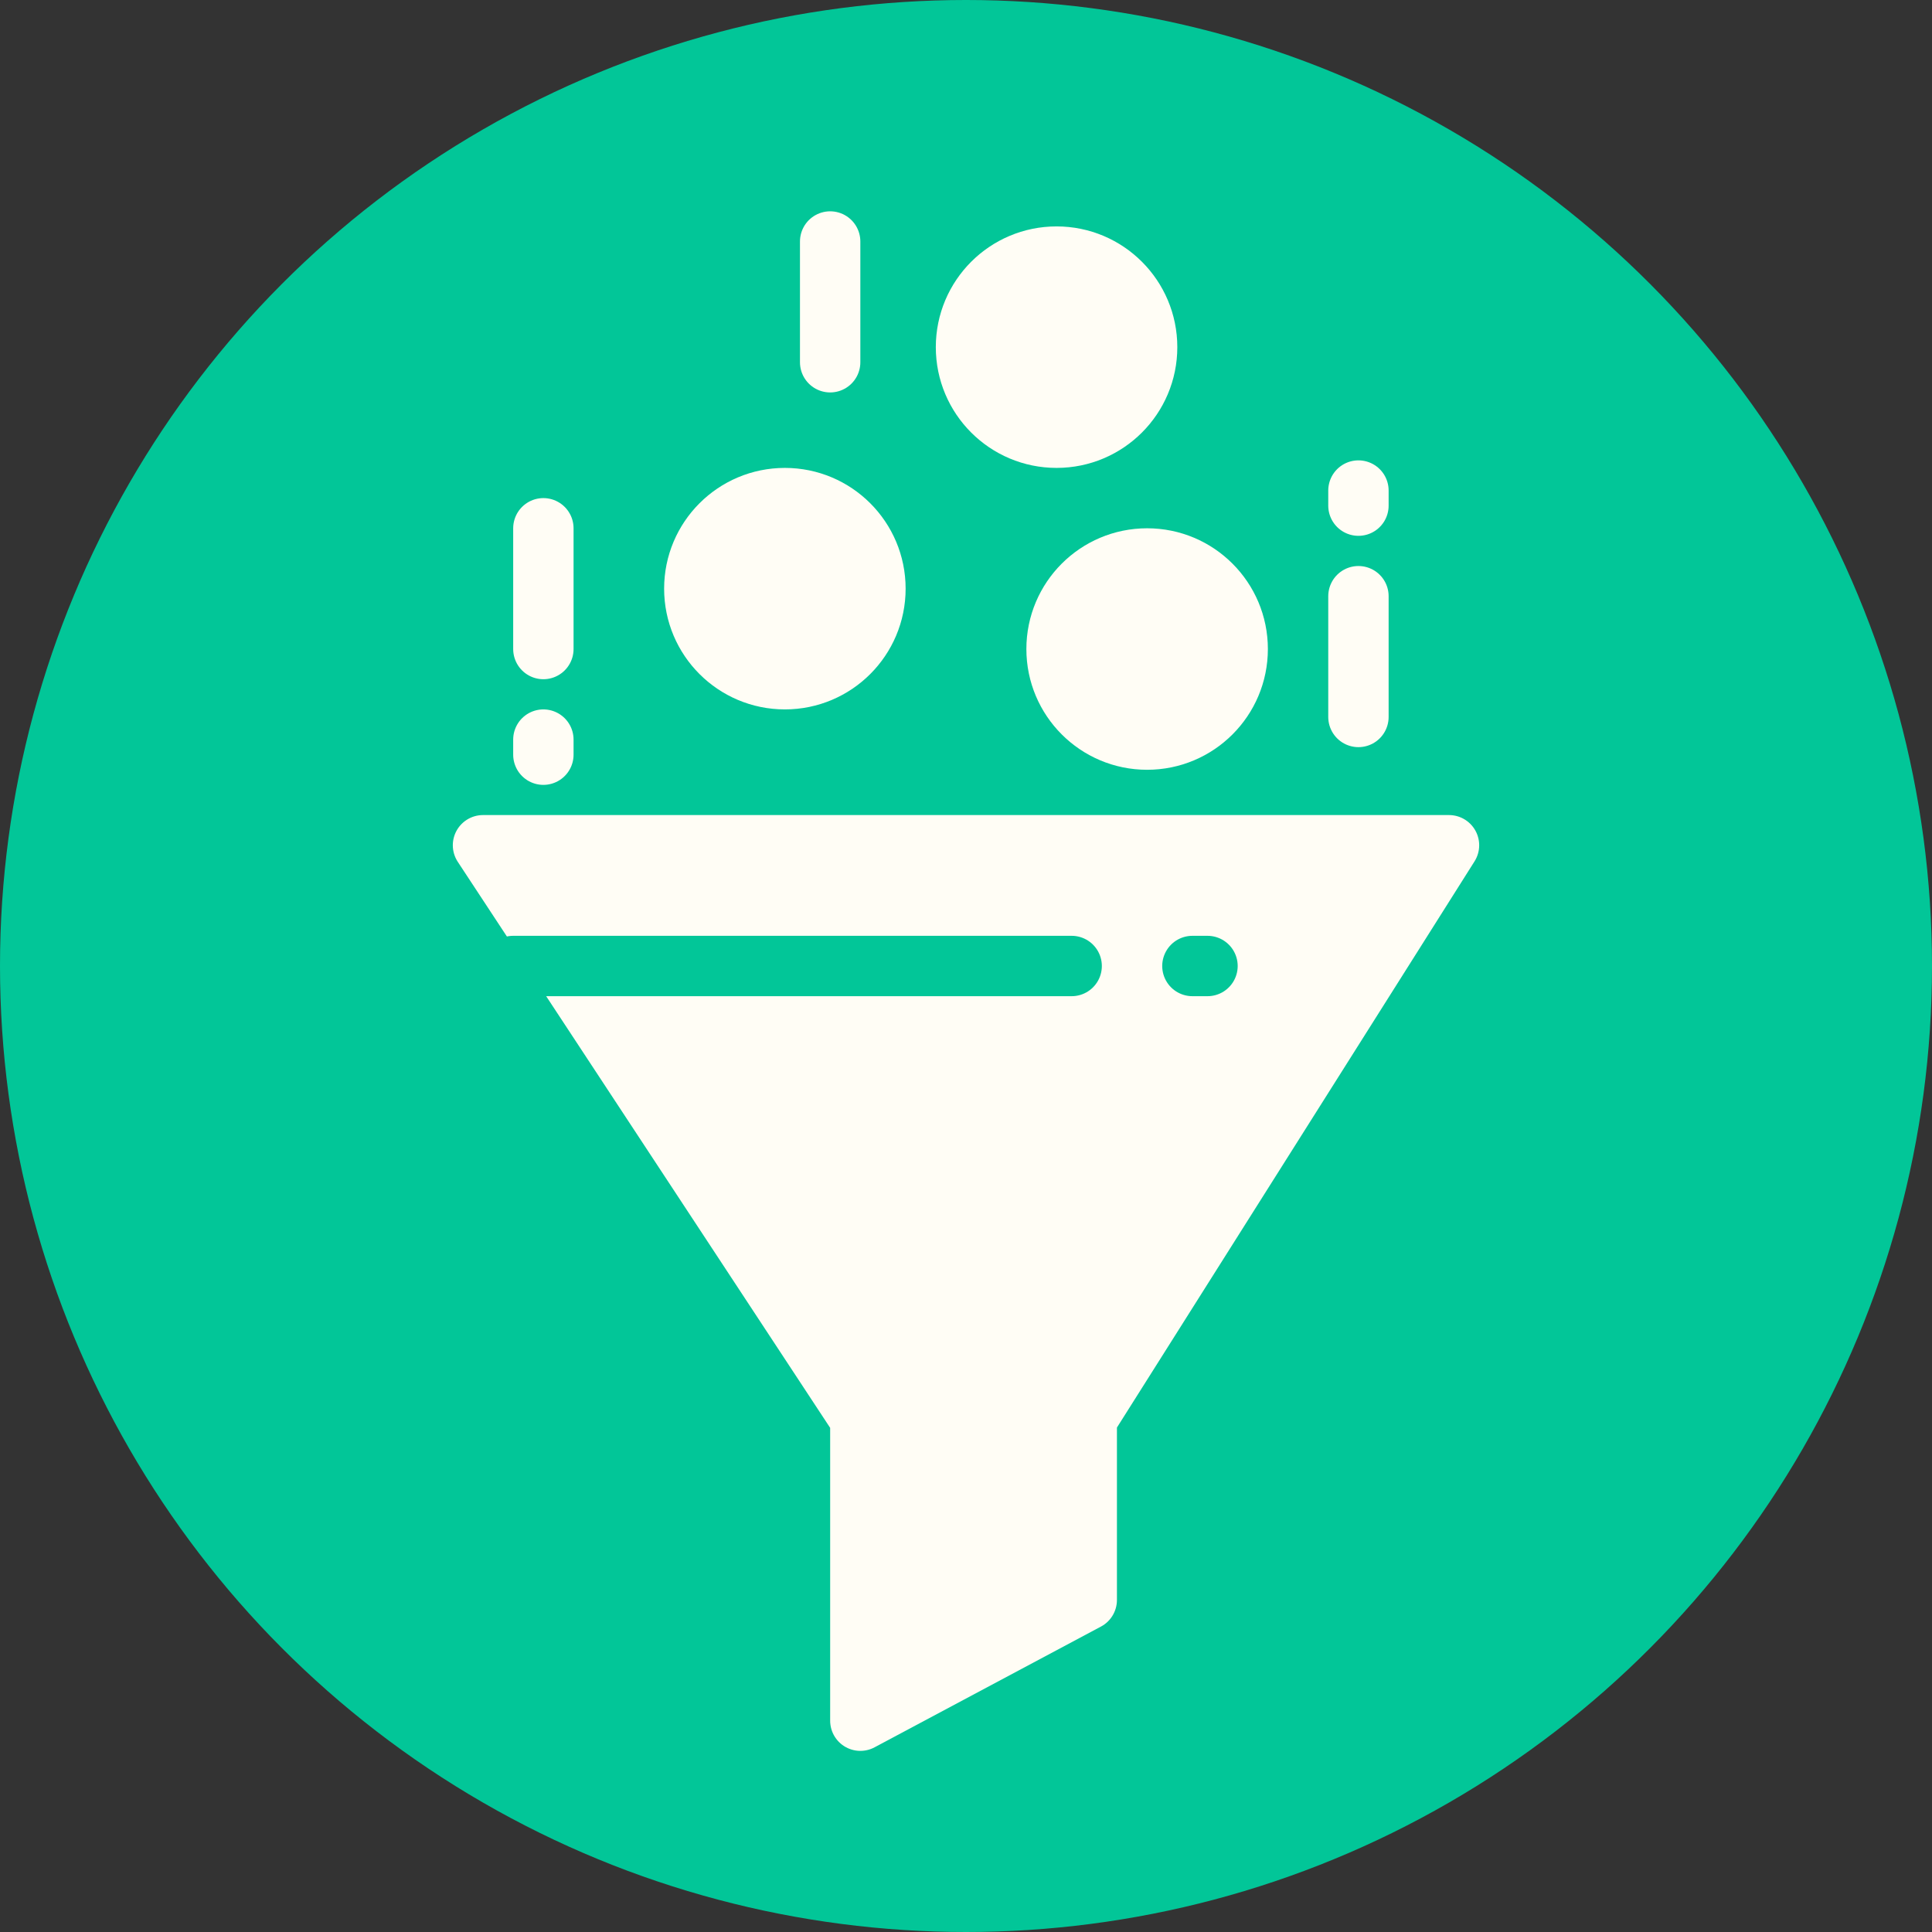
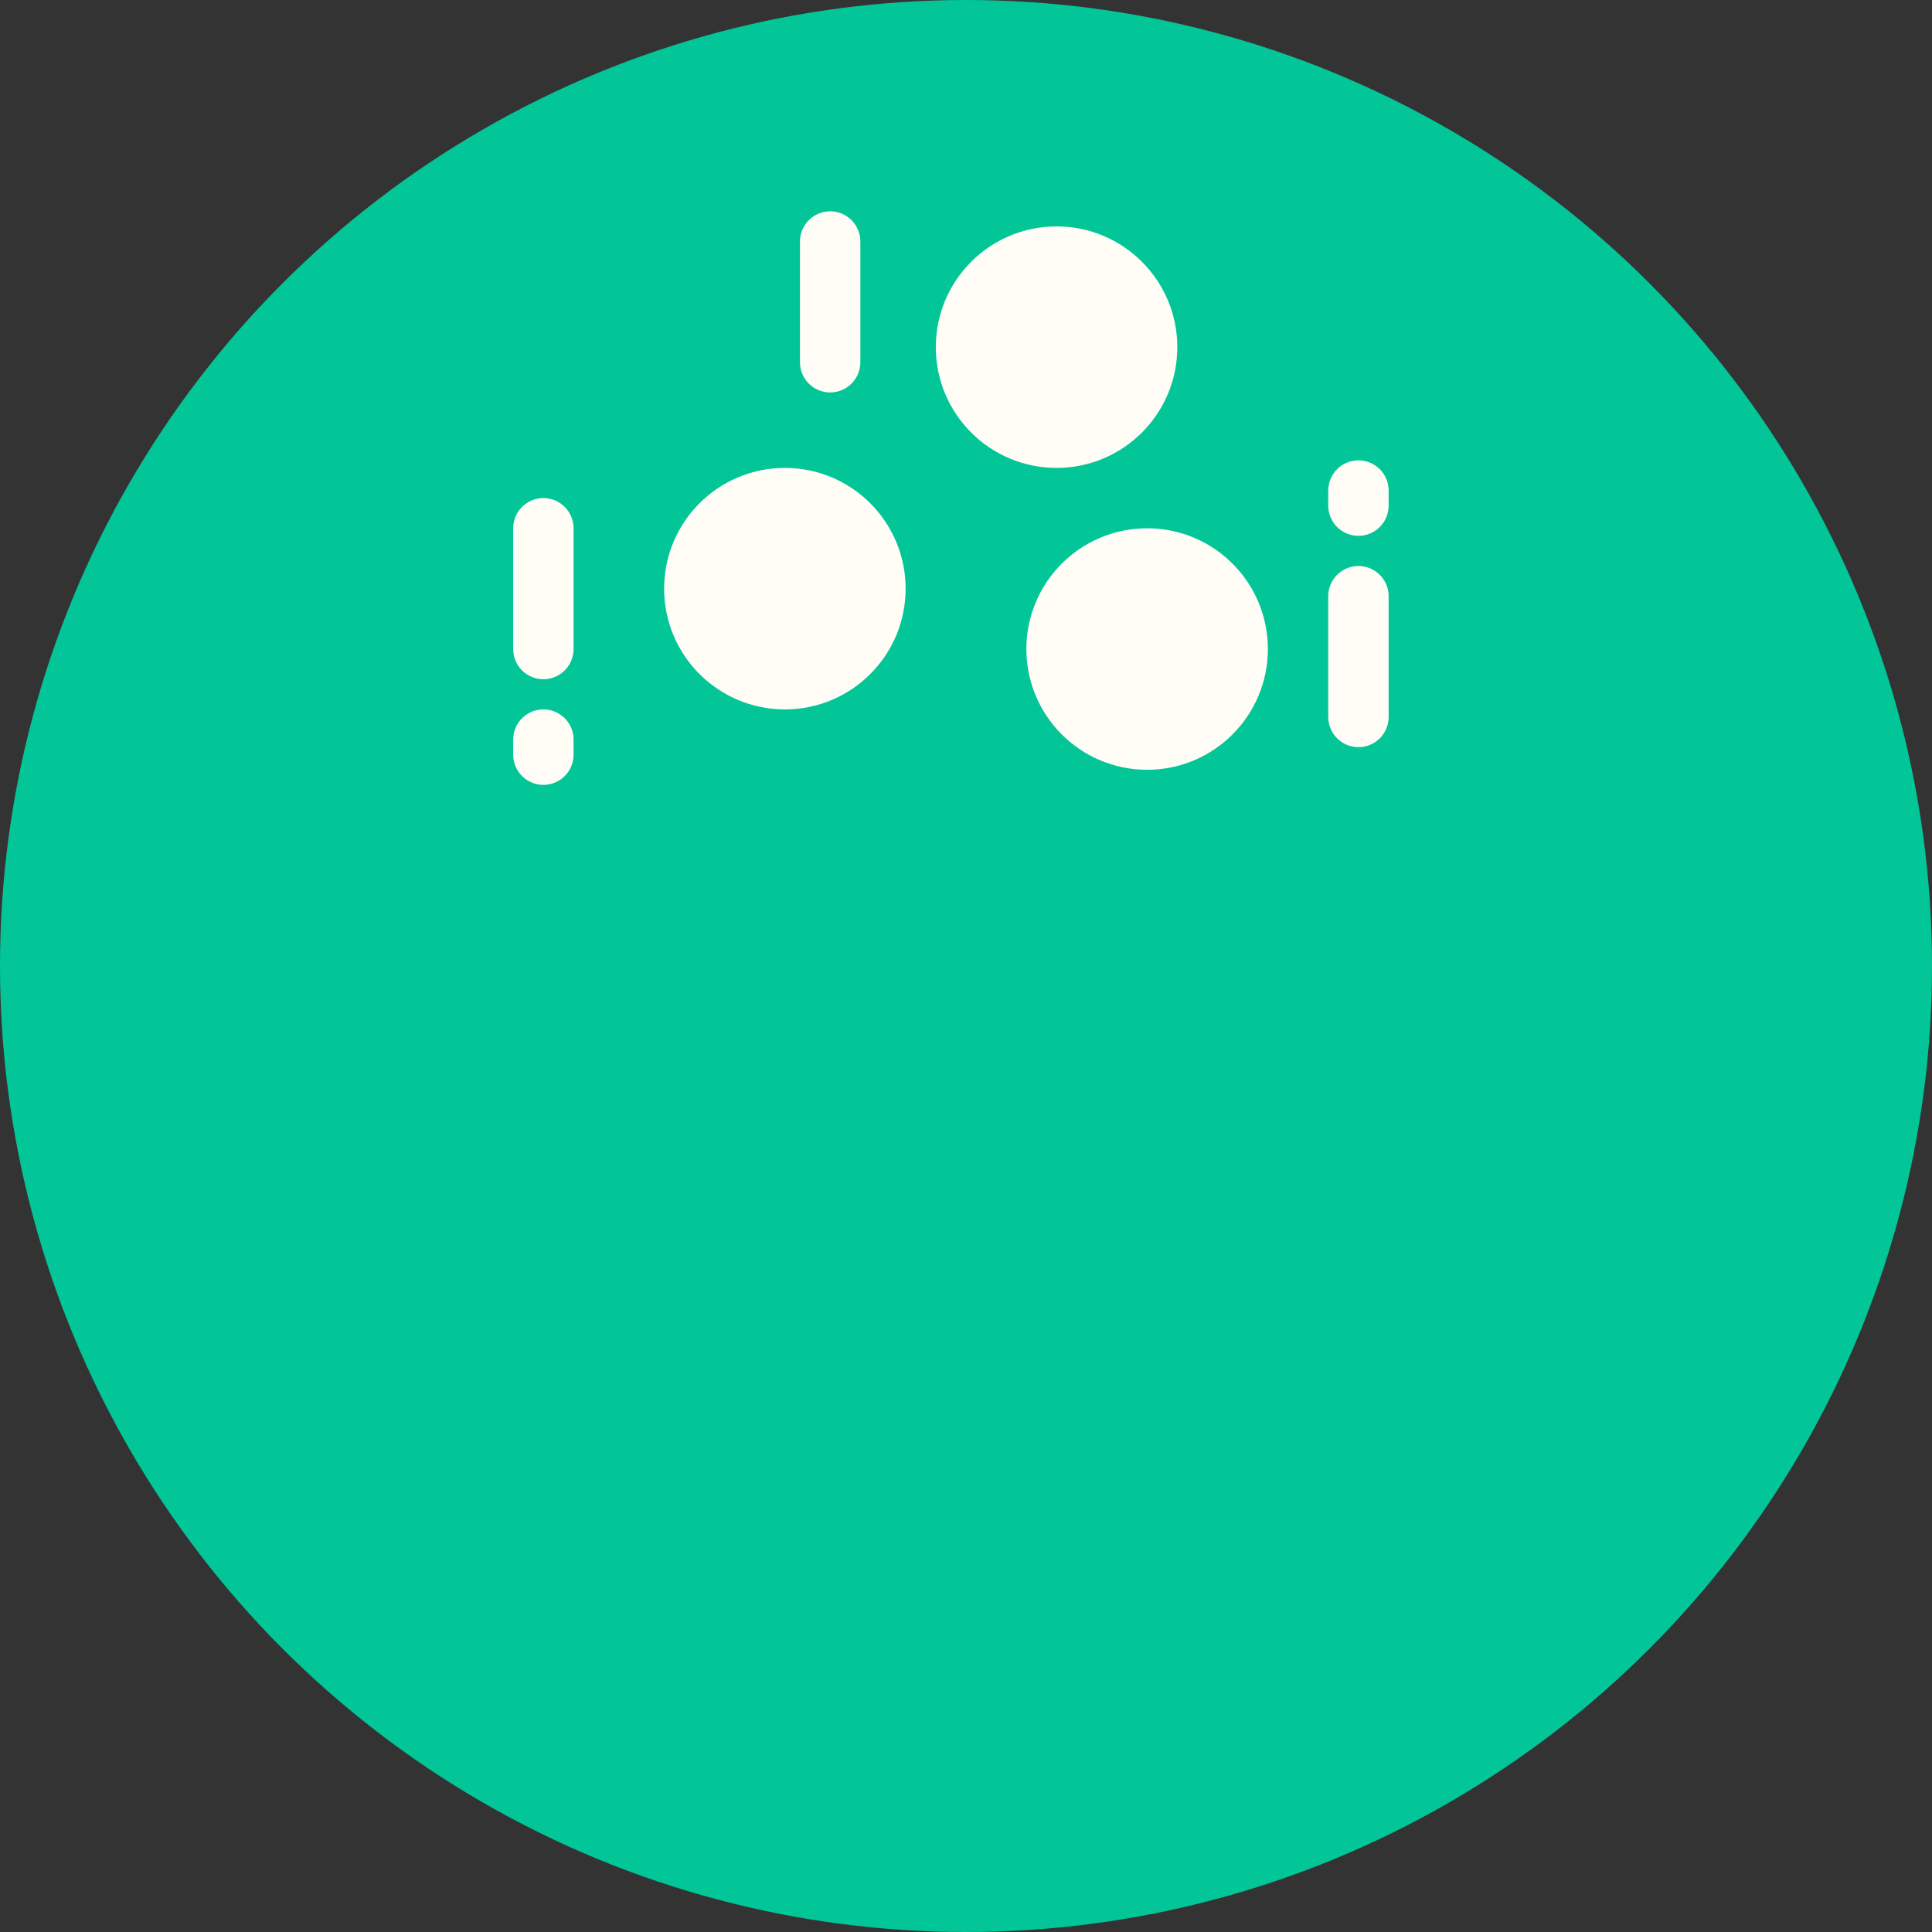
<svg xmlns="http://www.w3.org/2000/svg" width="64" height="64" viewBox="0 0 64 64" fill="none">
  <rect x="0" y="0" width="64" height="64" fill="#333333" stroke="none" />
  <circle cx="32" cy="32" r="32" fill="#02C698" />
  <circle cx="35" cy="11.5" r="3" fill="#FFFDF5" stroke="#FFFDF5" stroke-width="2" />
  <circle cx="26" cy="19.5" r="3" fill="#FFFDF5" stroke="#FFFDF5" stroke-width="2" />
  <circle cx="38" cy="21.5" r="3" fill="#FFFDF5" stroke="#FFFDF5" stroke-width="2" />
  <path d="M27.5 12V8" stroke="#FFFDF5" stroke-width="2" stroke-linecap="round" />
-   <path d="M16 28L28.5 47V57L36 53V47L48 28H16Z" fill="#FFFDF5" stroke="#FFFDF5" stroke-width="2" stroke-linecap="round" stroke-linejoin="round" />
  <path d="M35.5 32H17" stroke="#02C698" stroke-width="2" stroke-linecap="round" stroke-linejoin="round" />
  <path d="M40 32H39.5" stroke="#02C698" stroke-width="2" stroke-linecap="round" stroke-linejoin="round" />
  <path d="M45 16.25V16.75" stroke="#FFFDF5" stroke-width="2" stroke-linecap="round" stroke-linejoin="round" />
  <path d="M45 23.75V19.75" stroke="#FFFDF5" stroke-width="2" stroke-linecap="round" />
  <path d="M18 21.5V17.5" stroke="#FFFDF5" stroke-width="2" stroke-linecap="round" />
  <path d="M18 24.5V25" stroke="#FFFDF5" stroke-width="2" stroke-linecap="round" stroke-linejoin="round" />
</svg>